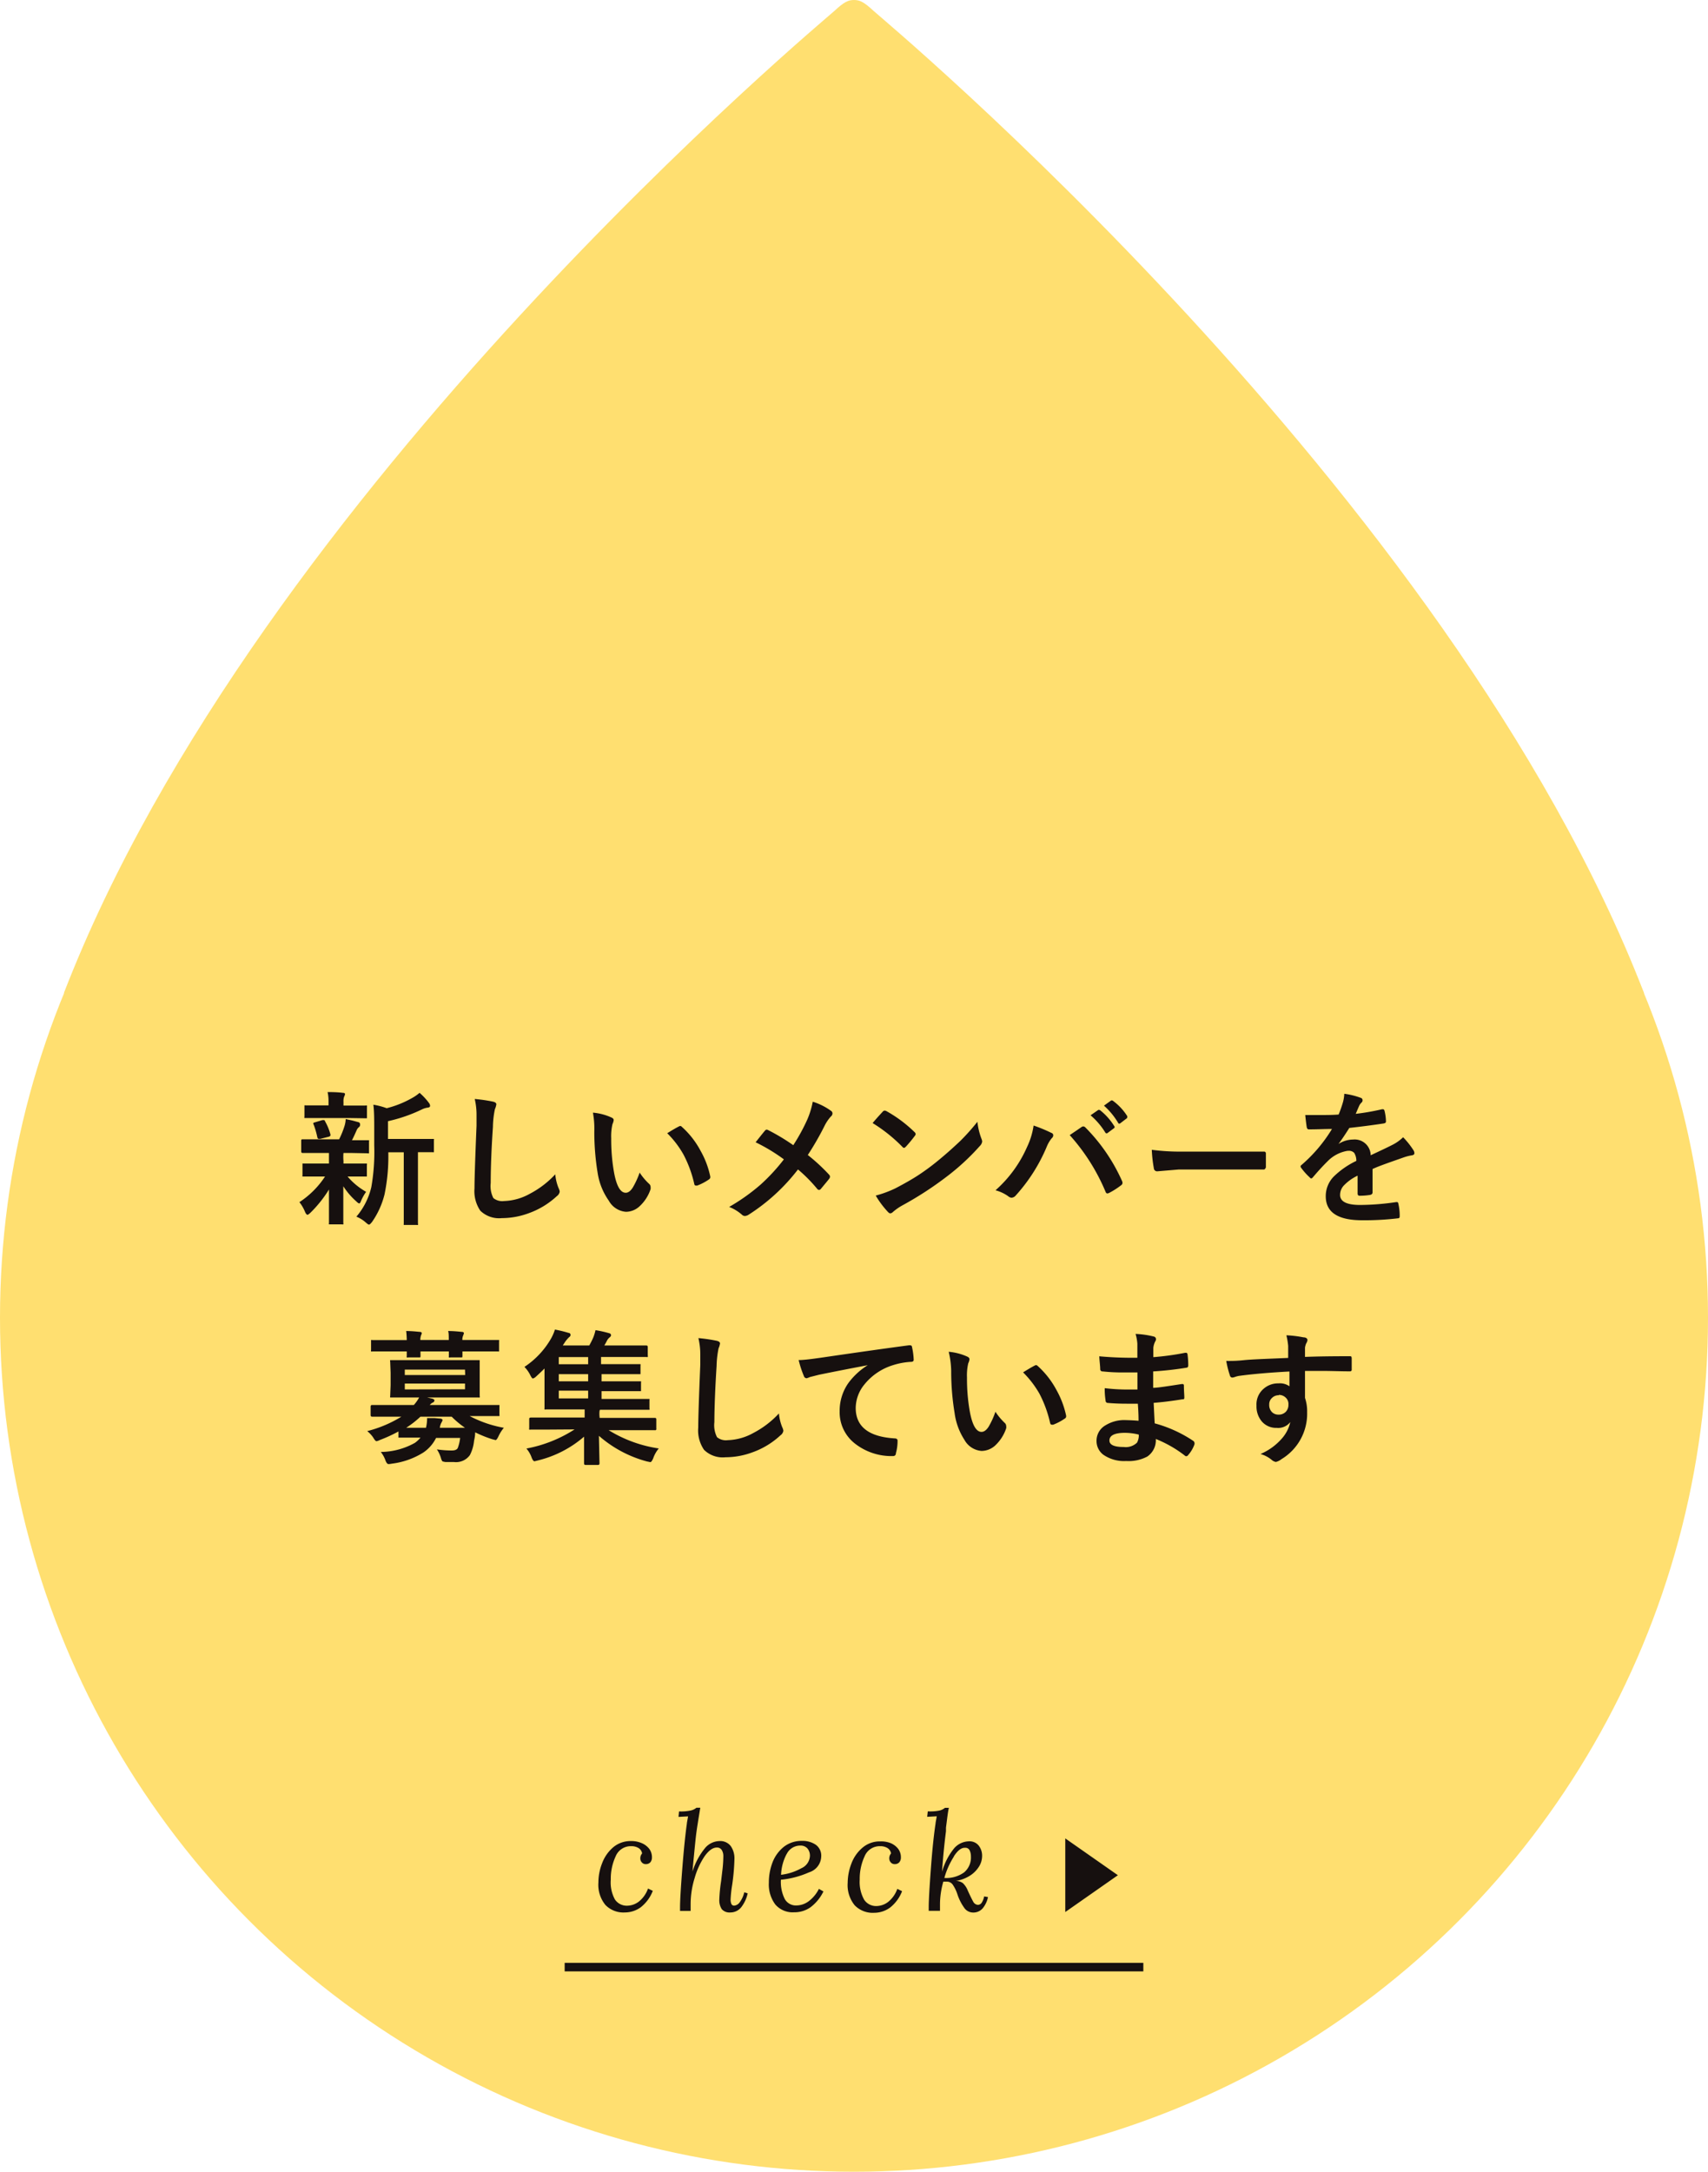
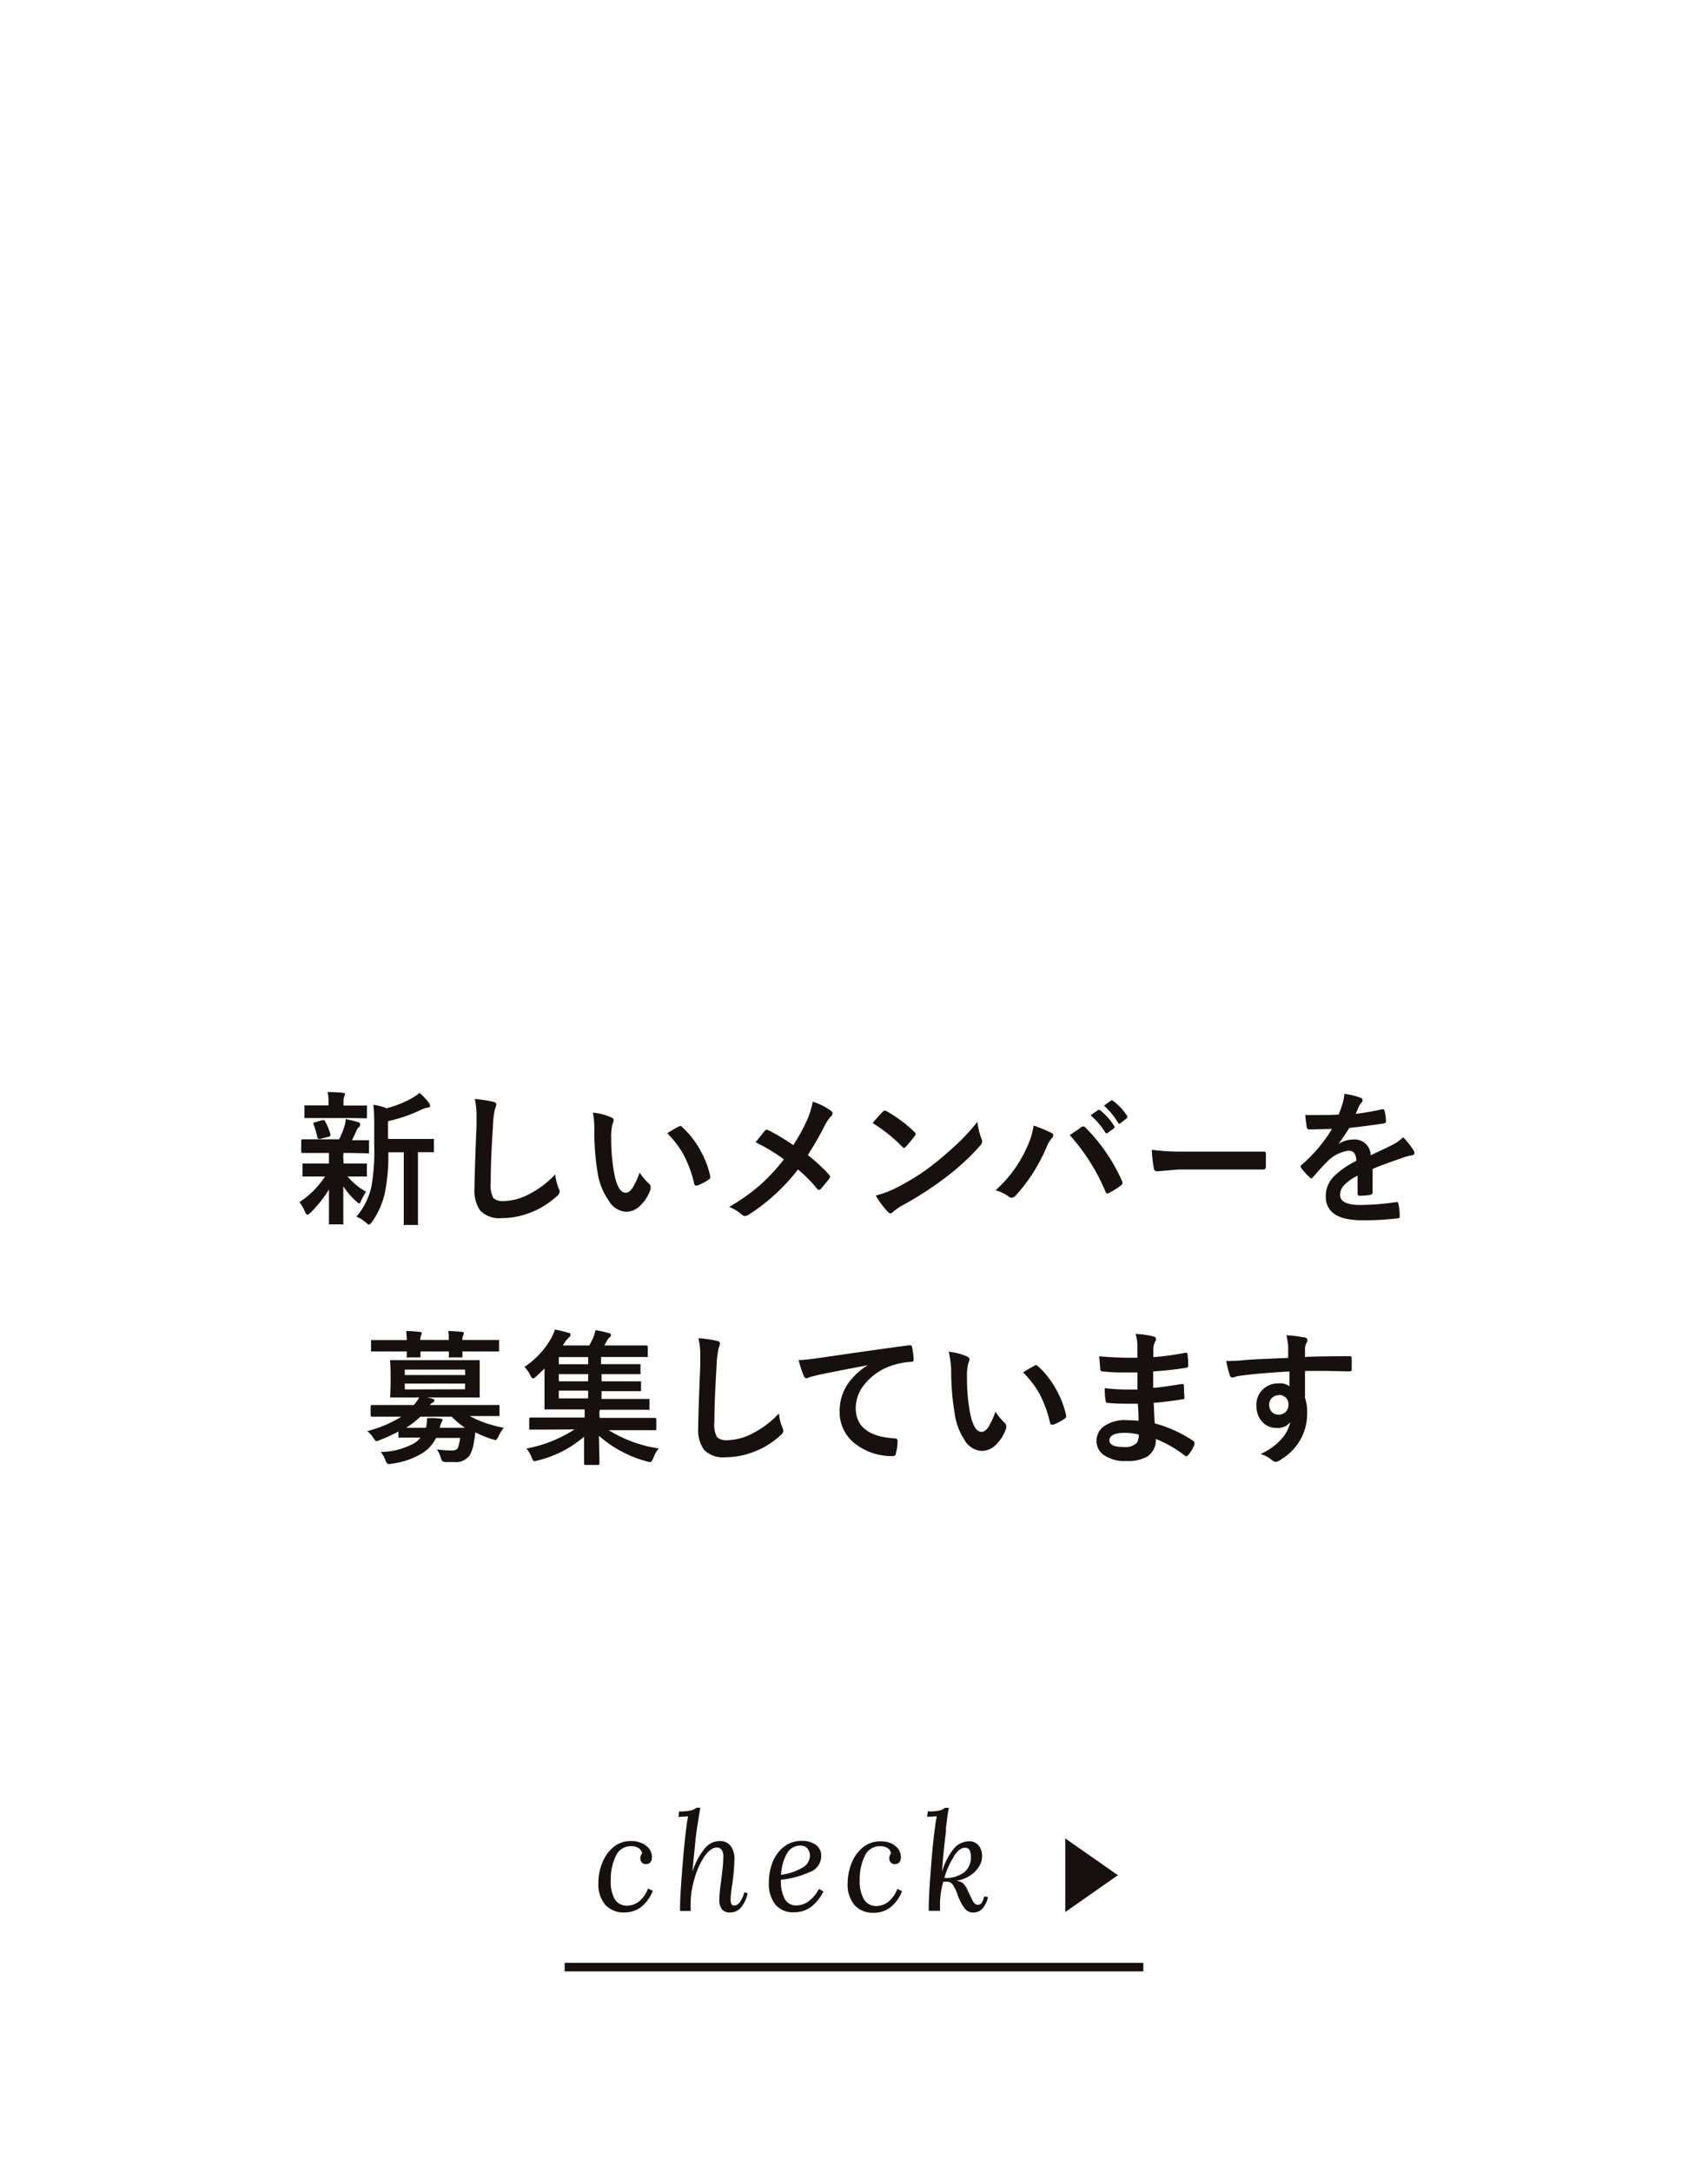
<svg xmlns="http://www.w3.org/2000/svg" viewBox="0 0 200 254.29">
  <defs>
    <style>.cls-1{fill:#ffdf70;}.cls-2{fill:#16100f;}.cls-3{fill:none;stroke:#16100f;stroke-miterlimit:10;}</style>
  </defs>
  <title>アセット 51</title>
  <g id="text">
-     <circle class="cls-1" cx="100" cy="154.29" r="100" />
-     <path class="cls-1" d="M7.48 116.28c22.75-58.88 89.59-114.38 90.19-114.97 1.16-1.08 1.64-1.31 2.33-1.31s1.17.23 2.33 1.31c.6.59 67.44 56.09 90.19 115" />
    <path class="cls-2" d="M37.52 135h-2.09c-.11 0-.16-.06-.16-.18v-1.23c0-.12 0-.19.16-.19h4.28a10.05 10.05 0 0 0 .65-1.62 3.08 3.08 0 0 0 .12-.75l.81.18.66.18a.24.24 0 0 1 .21.24.35.35 0 0 1-.16.37 1 1 0 0 0-.26.39c-.21.47-.38.85-.53 1.12h2a.24.24 0 0 1 0 .15v1.38a.24.24 0 0 1-.15 0l-2.06-.04h-.78a5 5 0 0 0 0 .93v.31h2.74a.24.24 0 0 1 0 .15v1.37h-2.26a8 8 0 0 0 2.17 1.79 5.62 5.62 0 0 0-.6 1.08c-.07.19-.14.28-.2.28s-.2-.08-.35-.24a8.52 8.52 0 0 1-1.52-1.77v4.3a.24.24 0 0 1 0 .16.32.32 0 0 1-.17 0h-1.51a.24.24 0 0 1 0-.15v-3.93a14.31 14.31 0 0 1-2.17 2.72c-.17.16-.29.24-.35.24s-.19-.11-.28-.34a4.75 4.75 0 0 0-.66-1.14 10.4 10.4 0 0 0 3-3h-2.64a.42.42 0 0 1 0-.16v-1.36a.4.4 0 0 1 .15 0h2.95v-1.24zm3.28-4.09h-5.15a.24.24 0 0 1 0-.15v-1.33a.28.28 0 0 1 .15 0h2.67v-.43a4.89 4.89 0 0 0-.11-1.13q1.13 0 1.77.09.27 0 .27.15a.8.8 0 0 1-.1.29 1.56 1.56 0 0 0-.08.61v.44h2.57a.31.31 0 0 1 .18 0 .49.49 0 0 1 0 .15v1.34h-.17zm-4.06.79a.35.35 0 0 1-.06-.16c0-.06.07-.1.21-.13l.87-.26h.14c.07 0 .12 0 .16.14a6.41 6.41 0 0 1 .63 1.53.35.35 0 0 1 0 .12c0 .07-.07.12-.19.16l-1 .25h-.18c-.08 0-.13-.06-.16-.18a9.65 9.65 0 0 0-.42-1.46zm5 10.75a8.2 8.2 0 0 0 1.74-3.45 23.63 23.63 0 0 0 .34-4.89v-1.85c0-1.14 0-2.11-.1-2.91a8.45 8.45 0 0 1 1.56.41 11.74 11.74 0 0 0 2.95-1.18 5 5 0 0 0 .9-.62 7.28 7.28 0 0 1 1.11 1.2.56.56 0 0 1 .12.32c0 .12-.09.19-.26.21a2.14 2.14 0 0 0-.67.2 18.09 18.09 0 0 1-4 1.39v2.08h5.38a.24.24 0 0 1 0 .15v1.4a.28.28 0 0 1-.15 0h-1.72v8.35a.29.29 0 0 1 0 .17.19.19 0 0 1-.13 0h-1.53a.42.42 0 0 1 0-.16v-8.35h-1.81a22 22 0 0 1-.44 4.92 9.74 9.74 0 0 1-1.46 3.23c-.17.21-.28.32-.36.32s-.18-.08-.37-.24a3.66 3.66 0 0 0-1.11-.69zM55.59 128.68a18.78 18.78 0 0 1 2.13.31c.27.06.4.17.4.32a2.26 2.26 0 0 1-.17.57 10.62 10.62 0 0 0-.23 2.06c-.18 2.63-.26 4.82-.26 6.58a3.09 3.09 0 0 0 .31 1.76 1.64 1.64 0 0 0 1.25.35 6.6 6.6 0 0 0 3-.84 11 11 0 0 0 3-2.29 5.5 5.5 0 0 0 .39 1.62 1.24 1.24 0 0 1 .13.41.8.8 0 0 1-.34.53 9.57 9.57 0 0 1-3.3 2 9.11 9.11 0 0 1-3.14.57 3.15 3.15 0 0 1-2.52-.87 4.07 4.07 0 0 1-.68-2.6q0-1.59.24-7.35v-1.18a8.17 8.17 0 0 0-.21-1.95zM69.43 130.28a6.57 6.57 0 0 1 2.15.56c.19.08.28.18.28.31a1.48 1.48 0 0 1-.14.47 6.21 6.21 0 0 0-.15 1.67 22 22 0 0 0 .31 3.87c.29 1.67.75 2.5 1.39 2.5.29 0 .56-.2.82-.6a9.81 9.81 0 0 0 .81-1.76 7.14 7.14 0 0 0 1.1 1.31.47.47 0 0 1 .18.36 1 1 0 0 1 0 .27 4.75 4.75 0 0 1-1.35 2.06 2.36 2.36 0 0 1-1.54.59 2.51 2.51 0 0 1-2-1.3 7.6 7.6 0 0 1-1.29-3.14 29.85 29.85 0 0 1-.41-4.94 10.42 10.42 0 0 0-.16-2.23zm8.7 2.41c.56-.35 1-.61 1.34-.78a.49.49 0 0 1 .19-.07.28.28 0 0 1 .18.1 10.12 10.12 0 0 1 2.2 2.82 10.36 10.36 0 0 1 1.13 3 .44.44 0 0 1 0 .1c0 .1-.07.19-.2.27a6.31 6.31 0 0 1-1.33.69h-.15c-.11 0-.18-.07-.2-.22a13.89 13.89 0 0 0-1.26-3.42 11.34 11.34 0 0 0-1.9-2.49zM92.89 134.09a22.32 22.32 0 0 0 1.64-3 9.78 9.78 0 0 0 .64-2.09 7.33 7.33 0 0 1 2.14 1.07.36.36 0 0 1 .17.29.46.46 0 0 1-.19.37 5 5 0 0 0-.76 1.14 34.29 34.29 0 0 1-1.94 3.37 22 22 0 0 1 2.5 2.31.36.36 0 0 1 .1.24.51.51 0 0 1-.08.21c-.23.3-.58.71-1 1.22a.28.28 0 0 1-.21.11.33.33 0 0 1-.23-.15 17.58 17.58 0 0 0-2.23-2.25 22.6 22.6 0 0 1-5.81 5.32.89.89 0 0 1-.4.13.49.49 0 0 1-.32-.12 5 5 0 0 0-1.53-.94 23 23 0 0 0 3.7-2.63 22.21 22.21 0 0 0 2.71-2.94 20.83 20.83 0 0 0-3.31-2c.62-.79 1-1.26 1.12-1.39a.24.24 0 0 1 .17-.09.46.46 0 0 1 .21.07 24.25 24.25 0 0 1 2.91 1.75zM102.18 131.5c.28-.34.67-.78 1.18-1.33a.33.33 0 0 1 .24-.13.62.62 0 0 1 .23.08 15.38 15.38 0 0 1 3.24 2.42.41.41 0 0 1 .15.24.38.38 0 0 1-.1.22 15.46 15.46 0 0 1-1.05 1.27c-.1.09-.17.14-.21.14a.36.36 0 0 1-.21-.14 18.2 18.2 0 0 0-3.47-2.77zm.37 8.49a13 13 0 0 0 2.3-.85c1.09-.57 2-1.09 2.73-1.57a26.4 26.4 0 0 0 2.16-1.59c1.14-.93 2-1.72 2.71-2.39a25.27 25.27 0 0 0 2-2.24 8 8 0 0 0 .48 2 1 1 0 0 1 .08.32.92.92 0 0 1-.28.52 27 27 0 0 1-3.9 3.6 40.13 40.13 0 0 1-5.13 3.33 6.37 6.37 0 0 0-1.14.79.49.49 0 0 1-.31.16c-.09 0-.18-.06-.29-.18a10.76 10.76 0 0 1-1.41-1.89zM116.57 139.37a14.6 14.6 0 0 0 3.69-5.06 8.72 8.72 0 0 0 .77-2.52 17 17 0 0 1 2.1.87.28.28 0 0 1 .2.27.45.45 0 0 1-.17.34 3.75 3.75 0 0 0-.59 1 20 20 0 0 1-3.63 5.71.69.69 0 0 1-.49.26.66.66 0 0 1-.39-.17 4.6 4.6 0 0 0-1.49-.7zm8.69-6.46l.84-.57.51-.35a.47.47 0 0 1 .24-.1.4.4 0 0 1 .26.14 21 21 0 0 1 4.27 6.24.53.53 0 0 1 .06.24.33.33 0 0 1-.16.27 9.05 9.05 0 0 1-1.41.9.53.53 0 0 1-.2.06c-.1 0-.17-.07-.22-.21a23.46 23.46 0 0 0-4.19-6.62zm2.44-2.32l.91-.63a.13.13 0 0 1 .1 0 .25.25 0 0 1 .15.07 7.25 7.25 0 0 1 1.61 1.82.19.19 0 0 1 .05.12.17.17 0 0 1-.1.15l-.71.53a.18.18 0 0 1-.29-.05 8.42 8.42 0 0 0-1.72-2.01zm1.57-1.13l.85-.61a.3.3 0 0 1 .11 0 .29.29 0 0 1 .14.08 6.55 6.55 0 0 1 1.62 1.75.22.22 0 0 1 0 .14c0 .06 0 .11-.11.17l-.68.52a.22.22 0 0 1-.13.06c-.05 0-.1 0-.15-.11a8.48 8.48 0 0 0-1.65-2zM134.87 134.63a24.87 24.87 0 0 0 3.67.21h9.46a.21.21 0 0 1 .23.24v1.6s-.08.26-.24.26h-9.99l-2.5.21a.38.38 0 0 1-.39-.36 15.75 15.75 0 0 1-.24-2.16zM157.41 128.07a8.83 8.83 0 0 1 1.94.48.28.28 0 0 1 .2.29.33.33 0 0 1-.11.25 1.22 1.22 0 0 0-.29.4l-.11.25-.29.68a27.14 27.14 0 0 0 3.09-.54h.1q.13 0 .18.18a5.44 5.44 0 0 1 .17 1.22v.05c0 .12-.1.19-.29.22-1.32.2-2.65.37-4 .52-.56.89-1 1.52-1.27 1.88a3.17 3.17 0 0 1 1.71-.52 1.87 1.87 0 0 1 2.06 1.84c1.16-.54 2-.94 2.51-1.2a5.1 5.1 0 0 0 1.29-.91 9.5 9.5 0 0 1 1.19 1.49.69.69 0 0 1 .13.38c0 .12-.08.2-.25.24a5.62 5.62 0 0 0-1 .25c-1.67.59-2.88 1-3.65 1.36v2.74q0 .25-.33.3a7.51 7.51 0 0 1-1.2.09c-.15 0-.22-.1-.22-.28v-2.07a5.4 5.4 0 0 0-1.65 1.19 1.62 1.62 0 0 0-.4 1.07c0 .78.79 1.17 2.36 1.17a29.86 29.86 0 0 0 4.23-.34h.05c.11 0 .17.07.18.19a6.14 6.14 0 0 1 .16 1.4v.06c0 .17-.06.25-.19.25a33.13 33.13 0 0 1-4.21.23q-4.26 0-4.26-2.81a3.27 3.27 0 0 1 .94-2.31 9.79 9.79 0 0 1 2.64-1.83 1.71 1.71 0 0 0-.25-.94.84.84 0 0 0-.67-.24h-.1a4.21 4.21 0 0 0-2.35 1.23c-.52.51-1.09 1.13-1.7 1.85q-.12.15-.21.15s-.1 0-.18-.12a7.32 7.32 0 0 1-1-1.12.33.33 0 0 1-.07-.15.24.24 0 0 1 .12-.19 17.5 17.5 0 0 0 3.56-4.21c-.79 0-1.7.05-2.72.05-.13 0-.21-.1-.24-.28s-.1-.68-.17-1.4h1.71c.72 0 1.45 0 2.2-.06a14.19 14.19 0 0 0 .51-1.46 4.4 4.4 0 0 0 .15-.97zM43 167.57a14.38 14.38 0 0 0 4-1.69h-3.43c-.11 0-.17-.06-.17-.18v-1c0-.13.06-.19.17-.19h4.89a4.51 4.51 0 0 0 .62-.88h-3.39a.29.29 0 0 1 0-.17l.05-1.28v-1.45l-.05-1.3a.25.25 0 0 1 0-.17h10.48v4.19a.29.29 0 0 1 0 .18.24.24 0 0 1-.15 0h-6.02l.59.13c.18.05.28.12.28.22a.29.29 0 0 1-.2.25.9.9 0 0 0-.34.28h8.15a.4.4 0 0 1 0 .15v1a.24.24 0 0 1 0 .15h-3.48a13.66 13.66 0 0 0 4 1.37 4.49 4.49 0 0 0-.63 1c-.14.29-.25.44-.34.44l-.39-.1a13.75 13.75 0 0 1-2-.81c0 .44-.09.79-.13 1a4.63 4.63 0 0 1-.49 1.67 2 2 0 0 1-1.86.81h-1s-.33-.05-.37-.1a1.21 1.21 0 0 1-.16-.38 3.77 3.77 0 0 0-.47-1 12.08 12.08 0 0 0 1.73.13c.4 0 .65-.11.73-.34a4.87 4.87 0 0 0 .26-1.13h-2.82a4.43 4.43 0 0 1-1.48 1.7 9 9 0 0 1-3.69 1.31 2.57 2.57 0 0 1-.39.05q-.2 0-.36-.42a3.43 3.43 0 0 0-.55-1 8.3 8.3 0 0 0 4-1.07 3.45 3.45 0 0 0 .65-.61h-2.58v-.72a17.13 17.13 0 0 1-2.18 1 1.41 1.41 0 0 1-.39.14c-.1 0-.23-.15-.39-.43a3.39 3.39 0 0 0-.7-.75zm4.54-11.72c.64 0 1.18.06 1.61.1.16 0 .24.07.24.16a1.08 1.08 0 0 1-.09.25 1.62 1.62 0 0 0-.08.54h3.33c0-.49 0-.84-.08-1.05.65 0 1.18.06 1.61.1.16 0 .24.07.24.16a1.44 1.44 0 0 1-.08.25 1.21 1.21 0 0 0-.1.54h4.3a.28.28 0 0 1 0 .15v1.19a.4.4 0 0 1-.15 0h-4.14v.54s0 .15-.05.16h-1.36a.31.31 0 0 1-.18 0 .51.51 0 0 1 0-.16v-.54h-3.32a3.51 3.51 0 0 0 0 .37v.17s0 .15-.05.16h-1.38a.31.31 0 0 1-.18 0 .32.32 0 0 1 0-.16v-.54h-4.02a.28.28 0 0 1-.16 0 .36.36 0 0 1 0-.18v-1.15a.24.24 0 0 1 .15 0h4.03c-.01-.5-.04-.85-.07-1.06zm6.91 4.52h-7.05v.63h7.07zm0 2.3v-.67h-7.05v.69zm-3 4.51h3a10.76 10.76 0 0 1-1.56-1.3h-3.66a11.21 11.21 0 0 1-1.67 1.3h2.32a4.83 4.83 0 0 0 .13-1v-.14h.84l.67.06c.2 0 .3.1.3.18a.83.83 0 0 1-.11.26 1.71 1.71 0 0 0-.21.64zM64.29 167.39h-2.15a.29.29 0 0 1-.17 0 .24.24 0 0 1 0-.15v-1.1c0-.11.07-.16.2-.16h6.29v-.95h-4.54a.24.24 0 0 1-.16 0 .54.54 0 0 1 0-.17v-4.62c-.34.34-.67.65-1 .95a.83.83 0 0 1-.36.22c-.07 0-.17-.12-.29-.36a3.77 3.77 0 0 0-.7-1 9.84 9.84 0 0 0 3.11-3.31 5.49 5.49 0 0 0 .46-1.06 14.44 14.44 0 0 1 1.6.39c.15 0 .23.13.23.24a.31.31 0 0 1-.16.25 4 4 0 0 0-.47.55l-.28.43h3.1a9.76 9.76 0 0 0 .46-.91 5.27 5.27 0 0 0 .27-.88 12.67 12.67 0 0 1 1.61.36.24.24 0 0 1 .21.24c0 .08-.06.16-.17.25a1.23 1.23 0 0 0-.33.43c-.15.28-.24.44-.29.51h4.9c.13 0 .19.06.19.17v1a.31.31 0 0 1 0 .18.3.3 0 0 1-.16 0h-5.31v.84h4.62a.28.28 0 0 1 0 .15v1.02h-4.56v.84h4.62a.28.28 0 0 1 0 .15v1h-4.62v.91h5.61a.4.4 0 0 1 0 .15v.95a.29.29 0 0 1 0 .17h-5.79l-.05.1a3.06 3.06 0 0 0 0 .75v.1h6.46c.12 0 .18.05.18.16v1.1a.14.14 0 0 1-.18.18h-5.4a15.46 15.46 0 0 0 5.87 2.14 3.61 3.61 0 0 0-.65 1.15c-.13.3-.24.45-.34.45l-.4-.08a14 14 0 0 1-5.62-3l.07 3.22c0 .13-.06.19-.18.19h-1.46c-.11 0-.17-.06-.17-.19v-3.12a12.91 12.91 0 0 1-5.39 2.78l-.41.1c-.11 0-.23-.15-.34-.44a3.22 3.22 0 0 0-.61-1.05 15.72 15.72 0 0 0 5.64-2.24zm1.14-7.65h3.44v-.84h-3.44zm0 2h3.44v-.84h-3.44zm0 2h3.44v-.91h-3.44zM81.78 156.68a18.78 18.78 0 0 1 2.13.31c.27.06.4.17.4.32a2.26 2.26 0 0 1-.17.57 11.56 11.56 0 0 0-.23 2.06q-.25 3.94-.26 6.58a3.09 3.09 0 0 0 .31 1.76 1.64 1.64 0 0 0 1.25.35 6.57 6.57 0 0 0 3-.84 11 11 0 0 0 3-2.29 5.5 5.5 0 0 0 .39 1.62 1.24 1.24 0 0 1 .13.41.8.8 0 0 1-.34.53 9.48 9.48 0 0 1-3.3 2 9.11 9.11 0 0 1-3.14.57 3.11 3.11 0 0 1-2.51-.87 4 4 0 0 1-.68-2.6q0-1.59.24-7.35v-1.18a8.17 8.17 0 0 0-.22-1.95zM93.52 159.25c.6 0 1.51-.12 2.71-.29 4.57-.67 8-1.15 10.21-1.44h.1c.15 0 .24.06.25.19a8.33 8.33 0 0 1 .2 1.5c0 .17-.11.25-.33.25a8.38 8.38 0 0 0-2.07.38 6.89 6.89 0 0 0-3.39 2.29 4.41 4.41 0 0 0-1 2.72q0 3.28 4.53 3.57c.25 0 .37.09.37.26a5.21 5.21 0 0 1-.19 1.46c0 .24-.15.35-.32.35a6.91 6.91 0 0 1-4.49-1.47 4.64 4.64 0 0 1-1.78-3.78 5.65 5.65 0 0 1 1-3.27 8.16 8.16 0 0 1 2.29-2.12c-2 .38-3.91.75-5.71 1.12l-1.07.27a2.19 2.19 0 0 1-.37.14.35.35 0 0 1-.33-.26 12.14 12.14 0 0 1-.61-1.87zM111.09 158.28a6.71 6.71 0 0 1 2.16.56c.18.08.27.18.27.31a1.25 1.25 0 0 1-.14.47 6.21 6.21 0 0 0-.15 1.67 22 22 0 0 0 .31 3.87c.29 1.67.76 2.5 1.39 2.5.29 0 .57-.2.83-.6a9.25 9.25 0 0 0 .8-1.76 7.22 7.22 0 0 0 1.09 1.31.49.49 0 0 1 .17.36.71.71 0 0 1 0 .27 4.83 4.83 0 0 1-1.34 2.06 2.39 2.39 0 0 1-1.55.59 2.51 2.51 0 0 1-2-1.3 7.6 7.6 0 0 1-1.15-3.14 29.85 29.85 0 0 1-.4-4.94 10.37 10.37 0 0 0-.29-2.23zm8.71 2.41c.56-.35 1-.61 1.33-.78a.55.55 0 0 1 .19-.07.32.32 0 0 1 .19.1 10.31 10.31 0 0 1 2.2 2.82 10.66 10.66 0 0 1 1.13 3 .38.38 0 0 1 0 .1c0 .1-.06.19-.2.27a6.27 6.27 0 0 1-1.32.69h-.15c-.11 0-.18-.07-.21-.22a13.9 13.9 0 0 0-1.25-3.42 11.65 11.65 0 0 0-1.91-2.49zM133.32 166.36c0-1.06-.07-1.74-.08-2h-1.29q-1.2 0-2.22-.09a.26.26 0 0 1-.27-.28 8.28 8.28 0 0 1-.1-1.45 21.83 21.83 0 0 0 2.74.16h1.09v-2h-1.71a20.73 20.73 0 0 1-2.36-.12.26.26 0 0 1-.29-.24c0-.41-.08-.92-.11-1.53a43.5 43.5 0 0 0 4.46.17v-1.65a5.41 5.41 0 0 0-.21-1.14 10.38 10.38 0 0 1 2.15.31.31.31 0 0 1 .24.32.35.35 0 0 1-.05.18 2.11 2.11 0 0 0-.26.83v1.08a32 32 0 0 0 3.72-.51h.12c.1 0 .16.08.17.23a9.78 9.78 0 0 1 .08 1.23c0 .17-.06.26-.18.28a38.67 38.67 0 0 1-3.93.44v1.92c.51 0 1.62-.18 3.33-.44h.14c.07 0 .12.05.13.16 0 .64.05 1.11.05 1.39s-.09.22-.26.24c-1.19.19-2.3.33-3.33.41q.08 1.71.12 2.4a15.26 15.26 0 0 1 4.51 2.05.34.34 0 0 1 .15.24.45.45 0 0 1 0 .16 3.78 3.78 0 0 1-.74 1.26.28.28 0 0 1-.22.14.25.25 0 0 1-.19-.09 14.05 14.05 0 0 0-3.38-1.93 2.3 2.3 0 0 1-1 2.06 4.66 4.66 0 0 1-2.47.52 4.25 4.25 0 0 1-2.68-.74 2 2 0 0 1-.79-1.63 2.07 2.07 0 0 1 1.05-1.81 4.17 4.17 0 0 1 2.35-.61c.44.01.99.03 1.52.08zm0 1.61a7 7 0 0 0-1.58-.2q-1.83 0-1.83.9c0 .51.56.76 1.68.76a1.89 1.89 0 0 0 1.55-.51 1.77 1.77 0 0 0 .21-.92zM150.84 159v-1.41a8.45 8.45 0 0 0-.21-1.24 13.34 13.34 0 0 1 2 .24c.32 0 .47.16.47.32a.88.88 0 0 1-.15.39 2 2 0 0 0-.14.49v1.09c1.52-.06 3.26-.08 5.22-.08.11 0 .17 0 .2.05a.38.38 0 0 1 .05.2v1.3a.19.19 0 0 1-.22.22h-.06c-1 0-2.12-.05-3.28-.05h-1.91v3.16a4.9 4.9 0 0 1 .25 1.69 6.21 6.21 0 0 1-3 5.48 1.7 1.7 0 0 1-.66.33 1 1 0 0 1-.51-.26 3.6 3.6 0 0 0-1.29-.67 6.9 6.9 0 0 0 2.49-1.8 4.33 4.33 0 0 0 1-1.94 1.79 1.79 0 0 1-1.59.68 2.2 2.2 0 0 1-1.77-.78 2.73 2.73 0 0 1-.6-1.83 2.4 2.4 0 0 1 .87-2 2.54 2.54 0 0 1 1.7-.6 1.92 1.92 0 0 1 1.29.34v-1.73c-2.46.13-4.42.31-5.89.51a2.86 2.86 0 0 0-.5.13 1.19 1.19 0 0 1-.29.07.29.29 0 0 1-.29-.24 11.13 11.13 0 0 1-.43-1.71 4.7 4.7 0 0 0 .54 0c.17 0 .69 0 1.54-.09s2.57-.15 5.17-.26zm-1.09 4.37a1.09 1.09 0 0 0-.8.31 1 1 0 0 0-.33.79 1.17 1.17 0 0 0 .36.91 1.07 1.07 0 0 0 .73.26 1.14 1.14 0 0 0 .86-.34 1.17 1.17 0 0 0 .3-.84 1 1 0 0 0-.35-.84 1.12 1.12 0 0 0-.77-.29zM124.74 215.26v8.62l6.16-4.31-6.16-4.31zM75.16 215.82a2.21 2.21 0 0 1 .87.67 1.64 1.64 0 0 1 .31 1 .85.85 0 0 1-.19.57.67.67 0 0 1-.52.21.57.57 0 0 1-.48-.21.64.64 0 0 1-.17-.43.85.85 0 0 1 .21-.61.92.92 0 0 0-.43-.64 1.59 1.59 0 0 0-.84-.21 1.91 1.91 0 0 0-1.83 1.19 6.23 6.23 0 0 0-.57 2.73 4.15 4.15 0 0 0 .48 2.31 1.66 1.66 0 0 0 1.43.74 2.31 2.31 0 0 0 1.36-.47 3.39 3.39 0 0 0 1.09-1.54l.56.27a4.5 4.5 0 0 1-1.42 1.93 3.17 3.17 0 0 1-1.86.6 2.92 2.92 0 0 1-2.27-.88 3.73 3.73 0 0 1-.82-2.63 6.18 6.18 0 0 1 .43-2.24 4.54 4.54 0 0 1 1.28-1.86 3.14 3.14 0 0 1 2.12-.75 3 3 0 0 1 1.26.25zM81.87 212.47q-.25 1.53-.3 1.92c-.08.54-.16 1.33-.26 2.36s-.18 1.83-.22 2.39a8.11 8.11 0 0 1 1.51-2.8 2.28 2.28 0 0 1 1.64-.77 1.55 1.55 0 0 1 1.33.59 2.5 2.5 0 0 1 .43 1.49 24.88 24.88 0 0 1-.27 3.08 15 15 0 0 0-.18 1.66 1.28 1.28 0 0 0 .09.54.34.34 0 0 0 .34.2.89.89 0 0 0 .63-.38 3.18 3.18 0 0 0 .54-1.18l.4.12a4 4 0 0 1-.66 1.5 1.62 1.62 0 0 1-1.37.74 1.2 1.2 0 0 1-1-.38 1.92 1.92 0 0 1-.29-1.16 18.32 18.32 0 0 1 .21-2.13l.14-1.19a14.87 14.87 0 0 0 .12-1.77 1.29 1.29 0 0 0-.18-.67.63.63 0 0 0-.59-.3q-.69 0-1.41 1a8.89 8.89 0 0 0-1.18 2.57 10.32 10.32 0 0 0-.47 3v.85h-1.24v-.42c0-.79.09-2.32.27-4.61s.36-4 .53-5.19c0-.13.07-.41.14-.85l-1.12.06.06-.64a5.65 5.65 0 0 0 1.38-.11 1.57 1.57 0 0 0 .66-.32h.45zM95.52 216a1.57 1.57 0 0 1 .64 1.39 2 2 0 0 1-1.42 1.84 10.64 10.64 0 0 1-3.3.87 4.46 4.46 0 0 0 .45 2.25 1.49 1.49 0 0 0 1.38.76 2.46 2.46 0 0 0 1.42-.49 4.11 4.11 0 0 0 1.2-1.45l.53.3a5.08 5.08 0 0 1-1.51 1.85 3.24 3.24 0 0 1-1.92.59 2.67 2.67 0 0 1-2.21-.92 3.92 3.92 0 0 1-.75-2.54 6.57 6.57 0 0 1 .44-2.41 4.32 4.32 0 0 1 1.32-1.8 3.36 3.36 0 0 1 2.13-.69 2.72 2.72 0 0 1 1.6.45zm-3.41 1.09a5.64 5.64 0 0 0-.65 2.43 6.42 6.42 0 0 0 2.38-.77 1.66 1.66 0 0 0 1-1.44 1.32 1.32 0 0 0-.29-.87 1.05 1.05 0 0 0-.84-.34 1.75 1.75 0 0 0-1.6 1.01zM104.31 215.82a2.21 2.21 0 0 1 .87.67 1.64 1.64 0 0 1 .31 1 .85.85 0 0 1-.19.57.67.67 0 0 1-.52.21.57.57 0 0 1-.48-.21.64.64 0 0 1-.17-.43.85.85 0 0 1 .21-.61.92.92 0 0 0-.43-.64 1.59 1.59 0 0 0-.84-.21 1.91 1.91 0 0 0-1.83 1.19 6.23 6.23 0 0 0-.57 2.73 4.24 4.24 0 0 0 .52 2.35 1.67 1.67 0 0 0 1.43.74 2.31 2.31 0 0 0 1.36-.47 3.39 3.39 0 0 0 1.09-1.54l.56.27a4.5 4.5 0 0 1-1.42 1.93 3.17 3.17 0 0 1-1.86.6 2.92 2.92 0 0 1-2.27-.88 3.73 3.73 0 0 1-.82-2.63 6.4 6.4 0 0 1 .43-2.24 4.46 4.46 0 0 1 1.29-1.86 3.1 3.1 0 0 1 2.11-.75 3 3 0 0 1 1.22.21zM110.77 214v.42c-.19 1.48-.35 3.07-.46 4.75a7.55 7.55 0 0 1 1.44-2.78 2.37 2.37 0 0 1 1.7-.79 1.37 1.37 0 0 1 1.16.51 1.92 1.92 0 0 1 .39 1.22 2.35 2.35 0 0 1-.34 1.19 3.35 3.35 0 0 1-1.05 1.08 4.31 4.31 0 0 1-1.7.64 1.33 1.33 0 0 1 .84.26 2.36 2.36 0 0 1 .57.86q.41.9.63 1.29a.67.67 0 0 0 .56.39.54.54 0 0 0 .43-.23 2.06 2.06 0 0 0 .3-.76l.45.08a3 3 0 0 1-.6 1.29 1.43 1.43 0 0 1-1.13.52 1.27 1.27 0 0 1-1-.48 5.88 5.88 0 0 1-.84-1.62 4.42 4.42 0 0 0-.57-1.18.83.83 0 0 0-.68-.34h-.41a9.62 9.62 0 0 0-.39 2.57v.85h-1.32v-.42c0-.81.09-2.35.26-4.63s.36-4 .54-5.17c0-.13.07-.41.14-.85l-1.12.06.07-.64a5.42 5.42 0 0 0 1.36-.09 1.58 1.58 0 0 0 .65-.32h.46c-.11.42-.19 1.18-.34 2.32zm.93 3.38a9.26 9.26 0 0 0-1.12 2.51 3.57 3.57 0 0 0 2.31-.65 2.27 2.27 0 0 0 .8-1.88 1.57 1.57 0 0 0-.15-.7.53.53 0 0 0-.54-.3c-.42-.03-.86.31-1.3.99z" />
    <path class="cls-3" d="M66.12 230.33h67.76" />
  </g>
</svg>